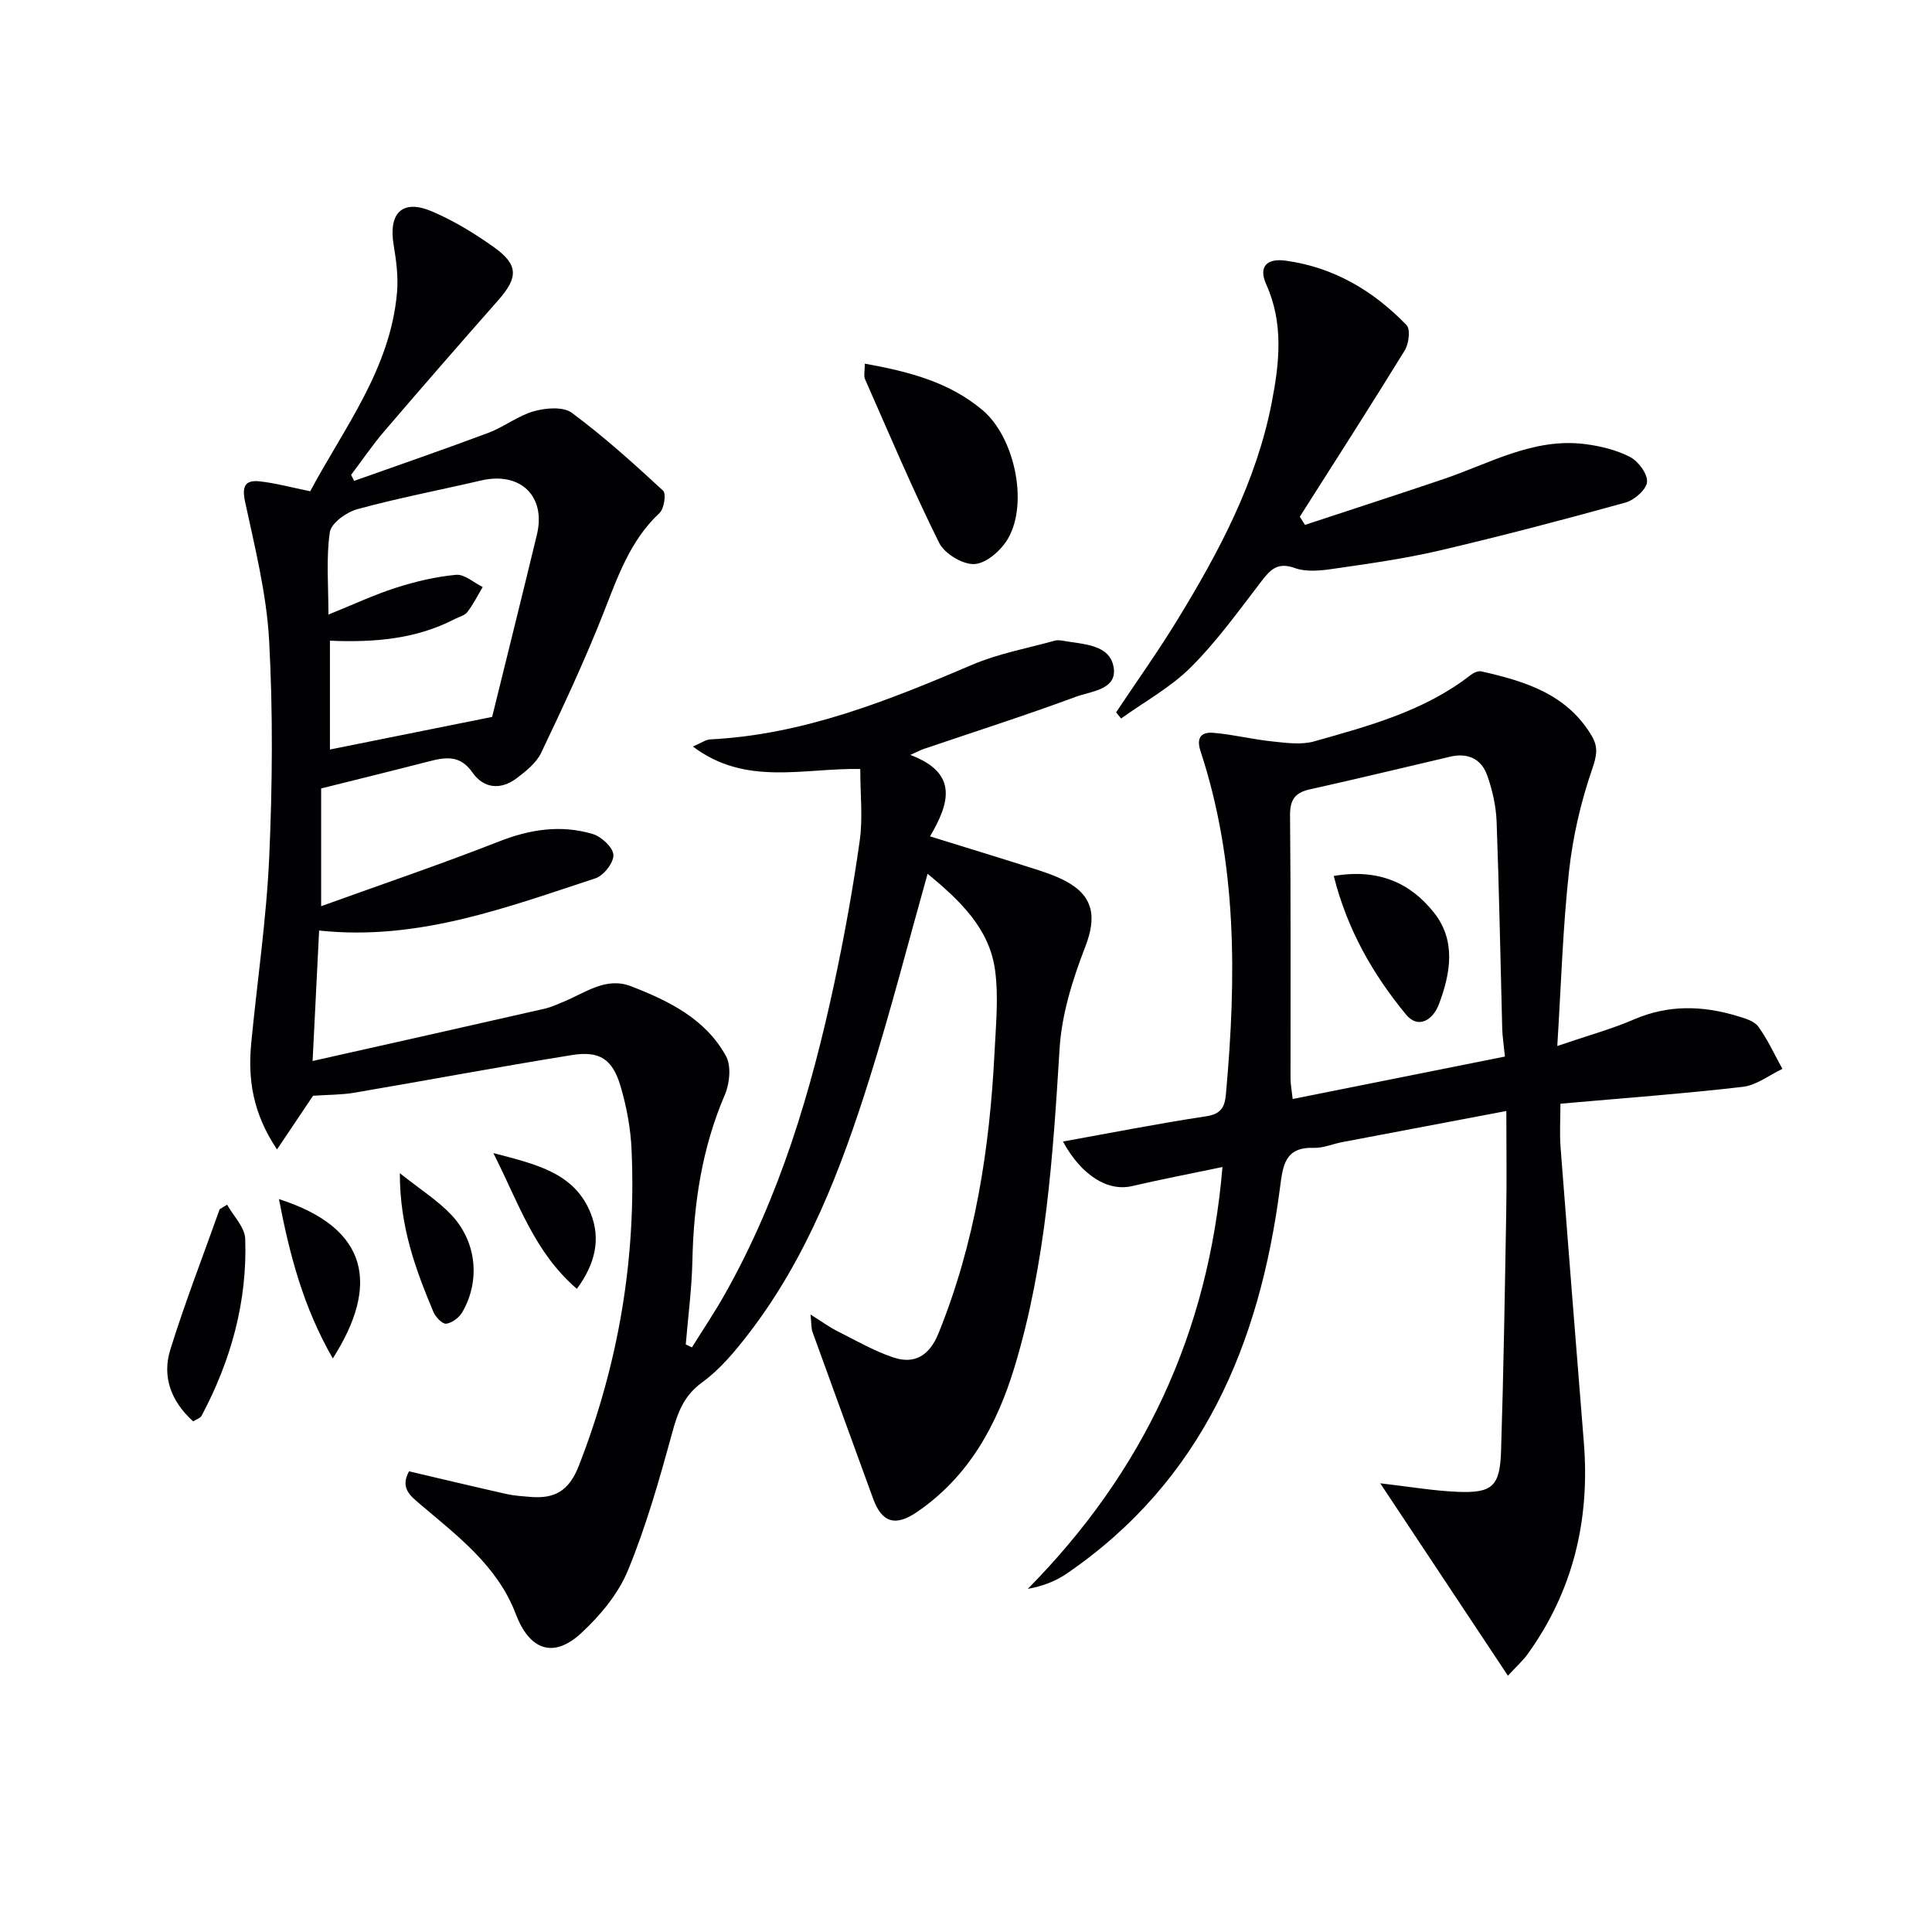
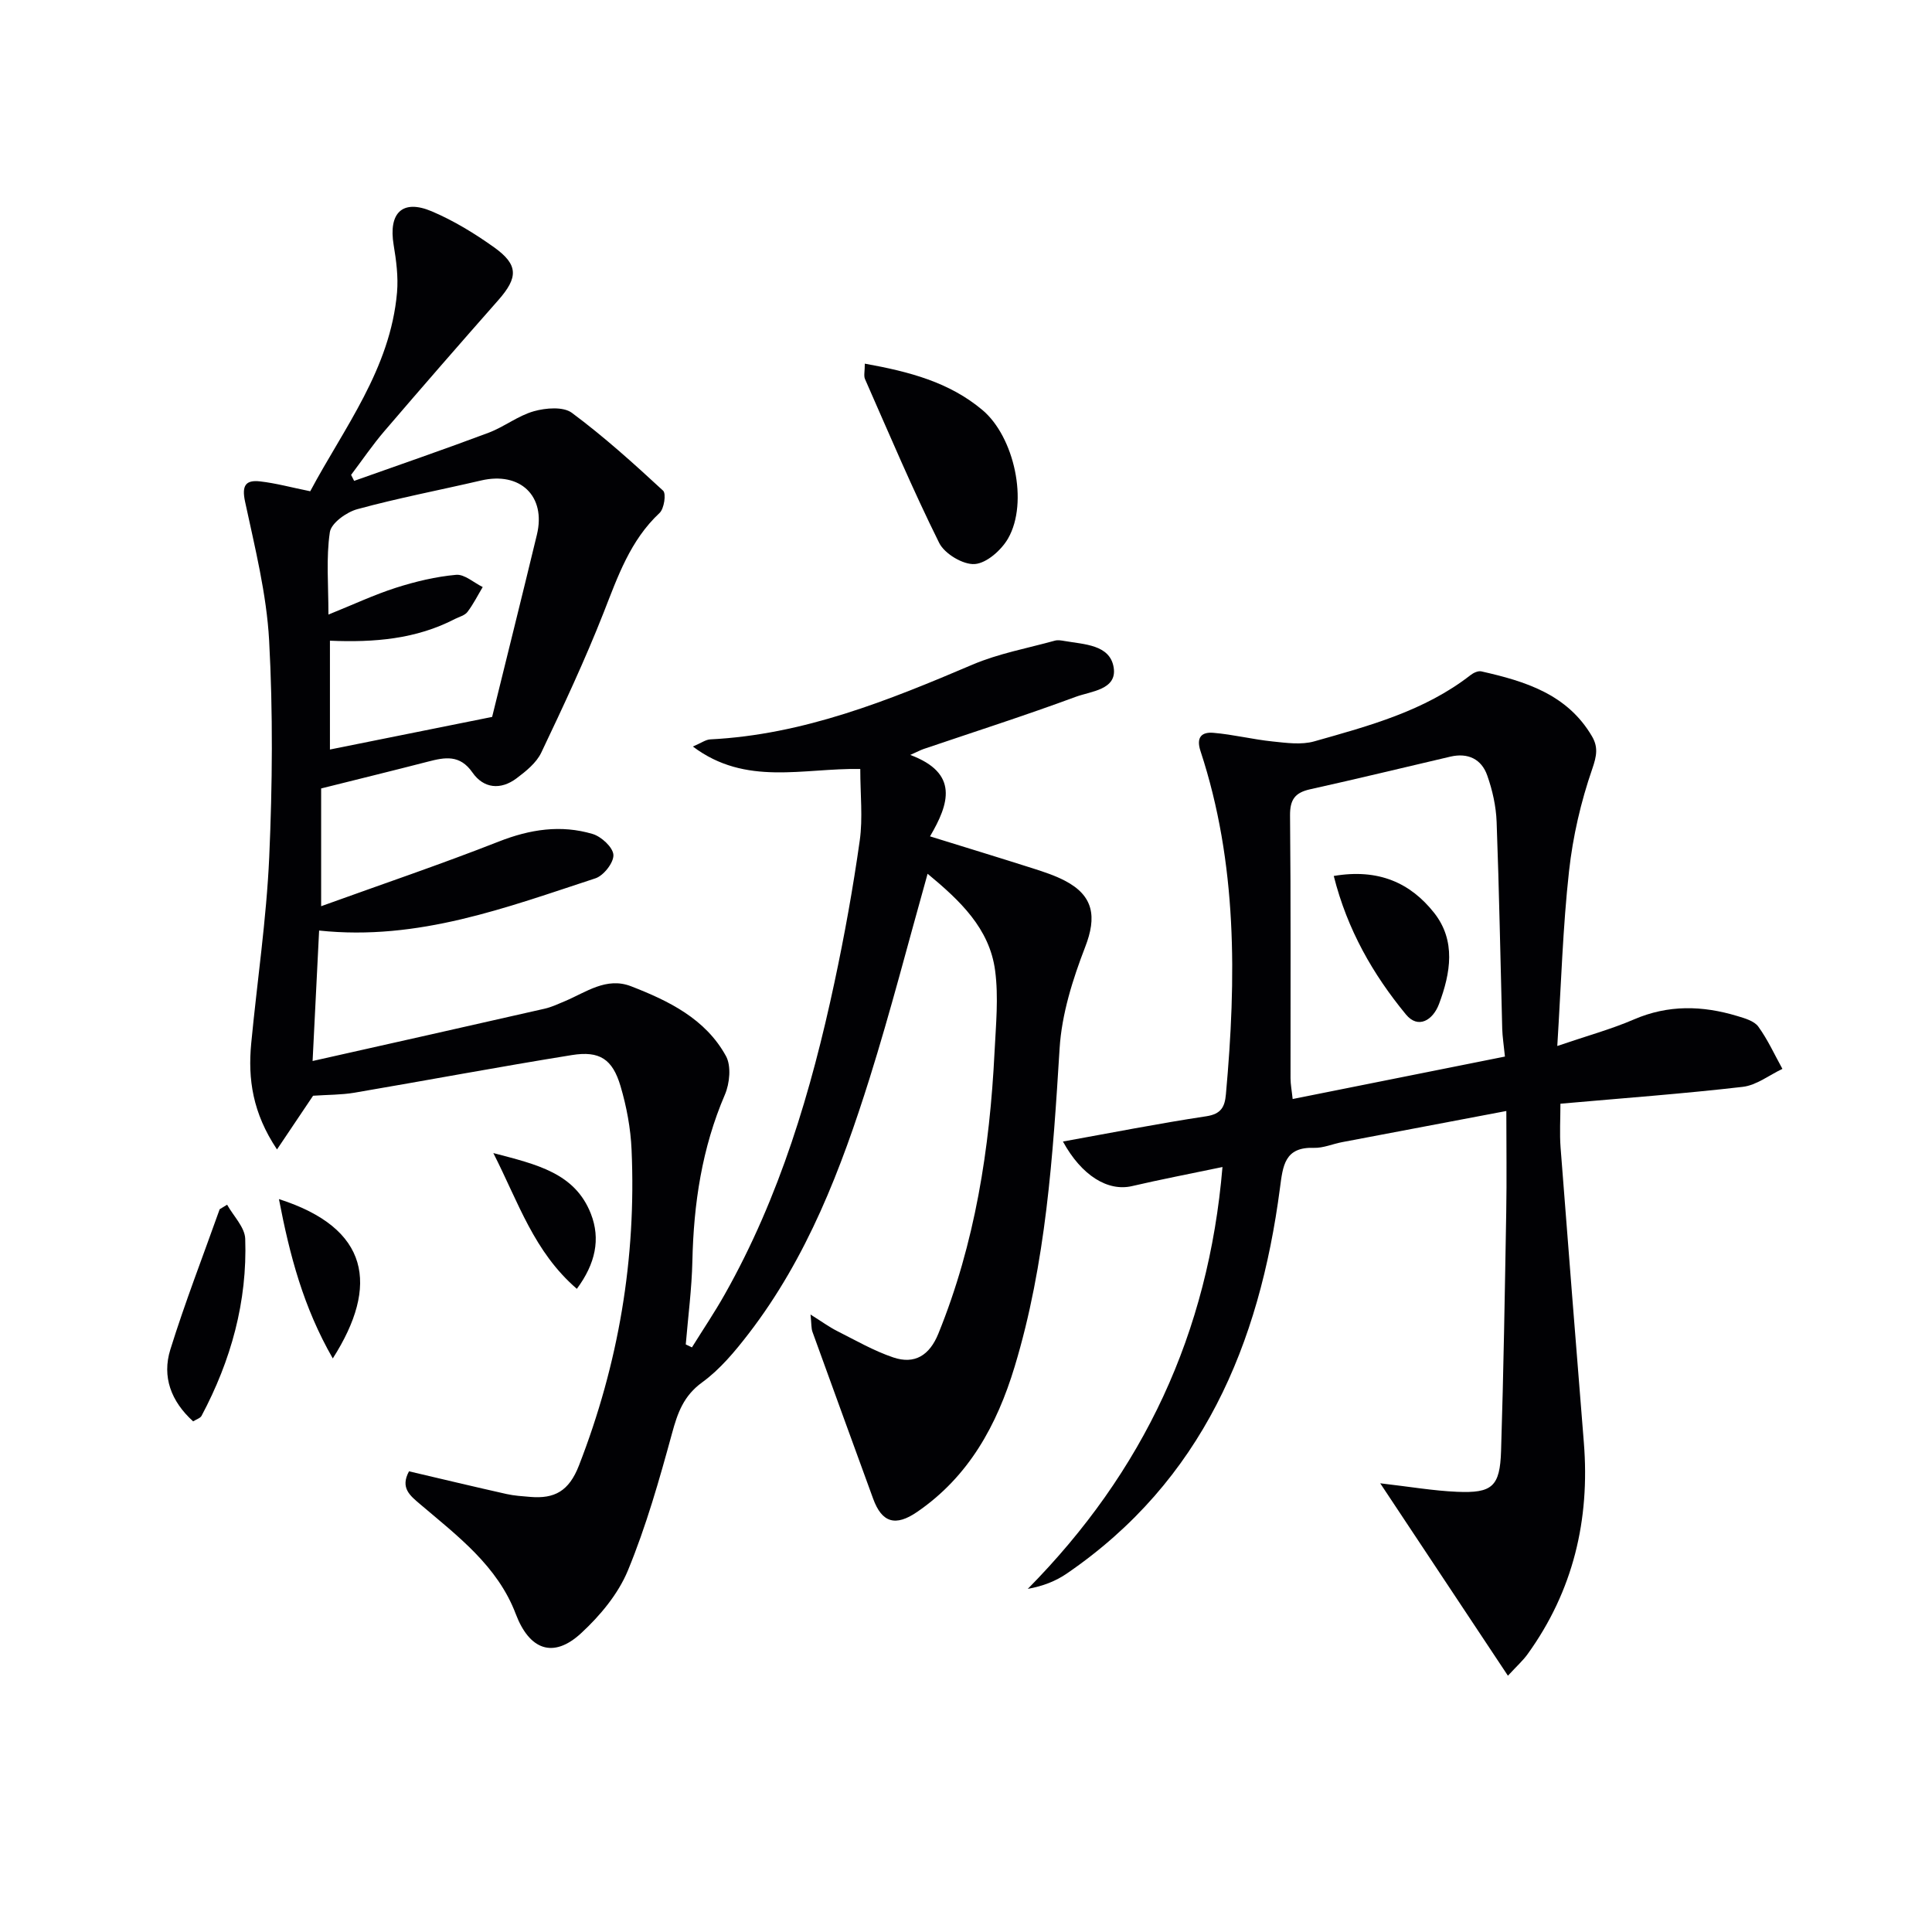
<svg xmlns="http://www.w3.org/2000/svg" enable-background="new 0 0 400 400" viewBox="0 0 400 400">
  <g fill="#010104">
    <path d="m64.82 226.86c-2.26 3.36-4.59 6.82-7.47 11.12-5.06-7.57-6.04-14.59-5.34-21.95 1.23-12.86 3.15-25.68 3.73-38.57.66-14.93.79-29.95-.02-44.86-.53-9.64-2.94-19.22-4.98-28.73-.72-3.34.1-4.55 3.13-4.2 3.26.37 6.45 1.25 10.36 2.04 6.96-13.07 16.59-25.29 17.97-41.16.28-3.24-.16-6.6-.7-9.84-1.1-6.64 1.81-9.54 7.91-6.95 4.54 1.93 8.86 4.57 12.88 7.44 5.08 3.63 5 6.26.88 10.94-7.92 8.98-15.79 18.01-23.58 27.11-2.47 2.88-4.61 6.04-6.9 9.07.21.41.42.83.63 1.24 9.28-3.3 18.6-6.5 27.82-9.96 3.24-1.22 6.11-3.53 9.4-4.46 2.46-.69 6.08-.99 7.86.33 6.64 4.93 12.81 10.5 18.89 16.12.67.62.21 3.73-.73 4.61-6.09 5.69-8.65 13.16-11.58 20.62-3.87 9.84-8.37 19.45-12.92 29.01-1.01 2.11-3.15 3.84-5.11 5.31-3.29 2.47-6.82 2.13-9.14-1.21-2.61-3.75-5.71-3.15-9.21-2.24-7.18 1.85-14.39 3.62-22.11 5.55v24.38c12.65-4.57 24.83-8.69 36.79-13.39 6.46-2.54 12.86-3.52 19.43-1.56 1.8.54 4.21 2.77 4.29 4.33.08 1.6-2.03 4.3-3.73 4.85-18.4 6.02-36.67 12.99-57.2 10.81-.44 8.75-.86 17.3-1.35 27.01 16.7-3.75 32.38-7.26 48.04-10.83 1.44-.33 2.82-.98 4.2-1.56 4.38-1.85 8.59-5.06 13.68-3.09 7.83 3.03 15.43 6.75 19.66 14.45 1.13 2.05.78 5.67-.22 8-4.75 11.05-6.47 22.56-6.73 34.46-.13 5.76-.89 11.5-1.37 17.25.43.2.85.41 1.28.61 2.27-3.66 4.69-7.24 6.8-10.99 11.38-20.17 17.9-42.08 22.7-64.55 2.08-9.73 3.85-19.54 5.24-29.39.66-4.68.11-9.53.11-14.82-11.8-.22-23.69 3.62-34.66-4.65 1.71-.72 2.64-1.43 3.61-1.48 19.3-.97 36.82-8.03 54.3-15.48 5.4-2.3 11.33-3.38 17.04-4.96.61-.17 1.34-.04 1.99.07 4.05.71 9.4.73 10.18 5.46.77 4.65-4.72 4.94-7.85 6.1-10.41 3.85-21 7.24-31.52 10.81-.57.2-1.11.49-2.74 1.22 10.12 3.78 8.05 10.12 4.09 16.86 7.55 2.34 14.49 4.46 21.4 6.66 2.21.71 4.45 1.44 6.5 2.51 6 3.11 6.64 7.5 4.23 13.72-2.59 6.71-4.86 13.9-5.3 21.01-1.38 22.25-2.81 44.44-9.32 65.93-3.65 12.04-9.45 22.69-20.18 30.04-4.46 3.06-7.29 2.26-9.11-2.75-4.19-11.51-8.4-23.02-12.56-34.54-.26-.72-.19-1.57-.4-3.58 2.36 1.48 3.86 2.58 5.5 3.41 3.83 1.93 7.6 4.11 11.63 5.47 4.43 1.5 7.51-.42 9.34-4.93 7.6-18.71 10.64-38.31 11.63-58.32.28-5.61.85-11.32.12-16.83-1.16-8.79-7.32-14.53-13.98-20.06-4.05 14.4-7.66 28.48-12 42.32-5.89 18.76-12.89 37.1-25.05 52.9-2.83 3.67-5.91 7.38-9.61 10.07-3.87 2.81-5.1 6.32-6.26 10.59-2.62 9.58-5.35 19.21-9.13 28.37-2.01 4.87-5.77 9.38-9.7 13-5.8 5.35-10.72 3.4-13.52-4-3.76-9.93-12.04-16.13-19.77-22.7-2.1-1.79-4.2-3.38-2.33-6.83 6.74 1.58 13.46 3.19 20.19 4.7 1.61.36 3.29.46 4.94.6 5 .41 7.98-1.18 10.05-6.49 8.21-21.1 11.89-42.84 10.9-65.38-.19-4.43-1.03-8.93-2.29-13.19-1.66-5.59-4.33-7.34-10.06-6.42-15.05 2.42-30.04 5.24-45.07 7.8-2.7.45-5.48.41-8.52.62zm3.49-94.21v22.53c10.9-2.19 21.86-4.4 33.58-6.75 2.88-11.72 6.13-24.71 9.27-37.73 1.93-8-3.46-13.12-11.56-11.22-8.54 1.99-17.17 3.63-25.62 5.94-2.25.61-5.42 2.89-5.69 4.77-.79 5.32-.29 10.84-.29 17.05 5.1-2.05 9.44-4.1 13.97-5.55 4.04-1.29 8.25-2.3 12.46-2.68 1.74-.16 3.67 1.63 5.51 2.53-1.04 1.74-1.95 3.57-3.17 5.17-.55.72-1.7.99-2.58 1.44-8.05 4.18-16.73 4.89-25.88 4.5z" />
    <path d="m322.42 216.56c6.2-2.12 11.17-3.47 15.85-5.49 7.12-3.08 14.2-2.89 21.39-.72 1.57.47 3.52 1.02 4.38 2.2 1.96 2.7 3.36 5.81 4.99 8.75-2.73 1.29-5.37 3.39-8.21 3.72-12.35 1.43-24.76 2.34-37.75 3.49 0 3.2-.19 6.14.03 9.06 1.56 20.37 3.19 40.74 4.82 61.11 1.28 15.98-2.2 30.7-11.66 43.81-.95 1.32-2.19 2.42-4.06 4.45-8.84-13.32-17.33-26.12-26.44-39.84 6.16.71 11.01 1.55 15.88 1.76 7.31.32 8.91-1.08 9.14-8.46.52-16.47.78-32.94 1.07-49.42.12-6.79.02-13.58.02-20.96-11.96 2.27-22.99 4.35-34.01 6.45-1.95.37-3.9 1.24-5.82 1.18-6.1-.21-6.43 3.73-7.04 8.34-4.24 32.36-16.09 60.61-44.15 79.81-2.28 1.56-4.91 2.59-8.06 3.16 23.95-24.25 37.41-52.9 40.31-87.34-6.81 1.42-12.8 2.57-18.73 3.95-4.97 1.16-10.43-2.14-14.3-9.23 10-1.8 19.81-3.74 29.69-5.23 3.08-.47 3.82-1.96 4.05-4.54 2.17-23.98 2.39-47.83-5.26-71.07-.97-2.95.34-3.97 2.64-3.78 4.11.34 8.16 1.37 12.27 1.79 2.86.3 5.97.74 8.65-.02 11.33-3.21 22.79-6.27 32.35-13.72.6-.47 1.57-.92 2.23-.77 9.05 2.04 17.78 4.7 22.91 13.44 1.31 2.24.99 4.05.06 6.75-2.36 6.81-4.02 14.01-4.81 21.18-1.28 11.56-1.62 23.2-2.43 36.19zm-10.84 2.19c-.25-2.46-.51-4.09-.56-5.73-.38-14.28-.63-28.57-1.16-42.85-.12-3.24-.86-6.57-1.95-9.64-1.19-3.37-3.98-4.72-7.61-3.88-9.68 2.26-19.34 4.61-29.04 6.76-3.11.69-4.2 2.1-4.17 5.42.18 18.13.08 36.26.1 54.4 0 1.26.25 2.51.44 4.31 14.79-2.96 29.17-5.84 43.95-8.79z" />
-     <path d="m270.18 108.67c9.56-3.16 19.14-6.25 28.68-9.48s18.59-8.56 29.19-7.26c3.23.4 6.58 1.21 9.43 2.68 1.71.88 3.66 3.5 3.52 5.17-.13 1.58-2.62 3.76-4.47 4.27-12.78 3.54-25.62 6.92-38.53 9.94-7.25 1.69-14.67 2.72-22.05 3.79-2.59.38-5.53.67-7.89-.18-3.58-1.28-5.05.34-6.94 2.8-4.66 6.07-9.16 12.35-14.55 17.73-4.18 4.18-9.6 7.13-14.46 10.63-.34-.43-.69-.85-1.03-1.28 4.24-6.37 8.69-12.61 12.68-19.13 8.61-14.08 16.36-28.61 19.54-45.01 1.59-8.16 2.5-16.39-1.14-24.46-1.62-3.6.02-5.46 4.03-4.91 9.95 1.36 18.17 6.24 25.02 13.34.84.87.48 3.86-.37 5.23-7.11 11.57-14.45 22.98-21.73 34.44.36.56.72 1.12 1.07 1.69z" />
    <path d="m179.05 75.29c9.29 1.67 17.53 3.86 24.36 9.61 6.59 5.54 9.56 19.11 5.32 26.55-1.38 2.42-4.44 5.15-6.91 5.33-2.4.18-6.25-2.12-7.37-4.37-5.52-11.12-10.36-22.58-15.37-33.95-.28-.66-.03-1.57-.03-3.17z" />
    <path d="m47.02 249.42c1.31 2.35 3.66 4.66 3.75 7.05.45 13-2.94 25.2-9.04 36.66-.26.49-1.03.7-1.74 1.15-4.59-4.15-6.47-9.25-4.73-14.85 3.05-9.8 6.78-19.39 10.22-29.07.51-.31 1.02-.62 1.54-.94z" />
    <path d="m68.9 281.25c-6.11-10.66-8.9-21.3-11.15-32.99 18.76 6.01 20.8 17.86 11.15 32.99z" />
    <path d="m119.43 266.84c-8.88-7.67-12.04-17.78-17.29-28.11 8.99 2.36 16.89 4.11 20.2 12.58 2.03 5.21.95 10.32-2.91 15.53z" />
-     <path d="m82.78 242.9c4.22 3.35 7.74 5.58 10.54 8.49 5.36 5.58 6.19 13.69 2.41 20.26-.65 1.13-2.12 2.24-3.34 2.41-.78.11-2.21-1.37-2.65-2.42-3.65-8.71-6.96-17.53-6.96-28.74z" />
    <path d="m276.14 181.36c9.27-1.58 15.88 1.44 20.77 7.62 4.57 5.78 3.42 12.48 1.03 18.87-1.26 3.37-4.32 5.27-6.86 2.18-6.81-8.28-12.13-17.51-14.94-28.67z" />
  </g>
</svg>